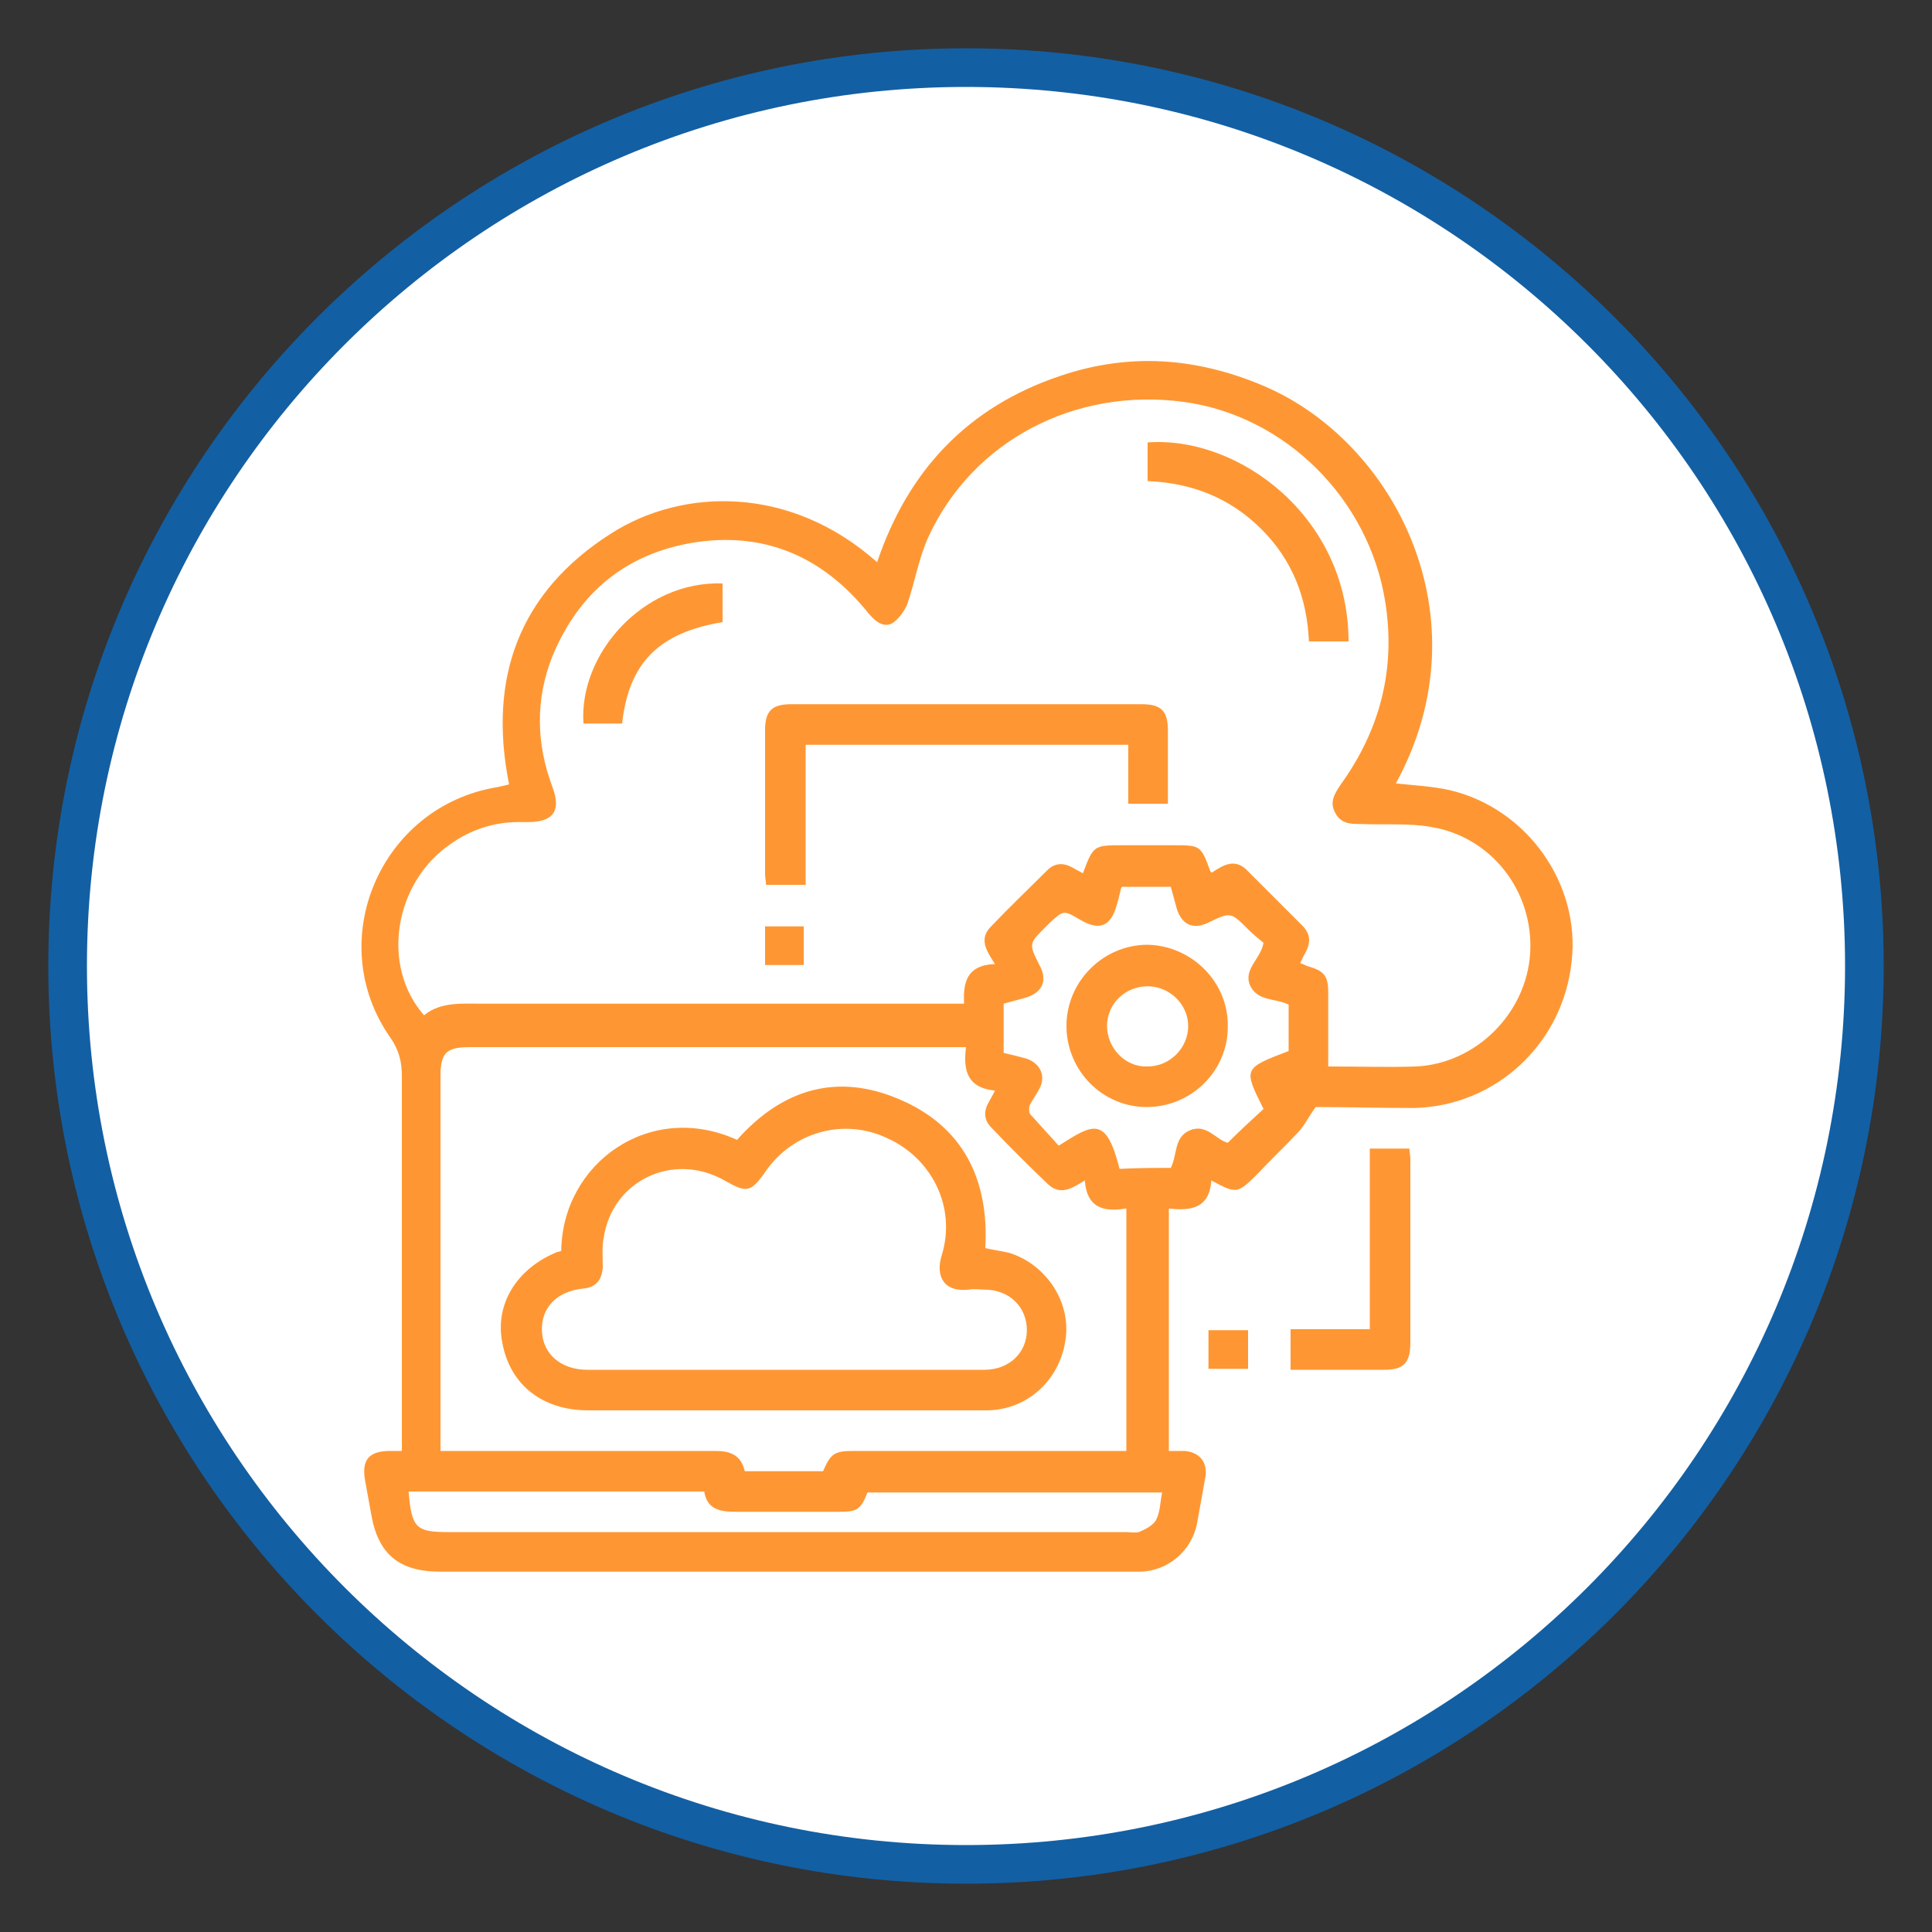
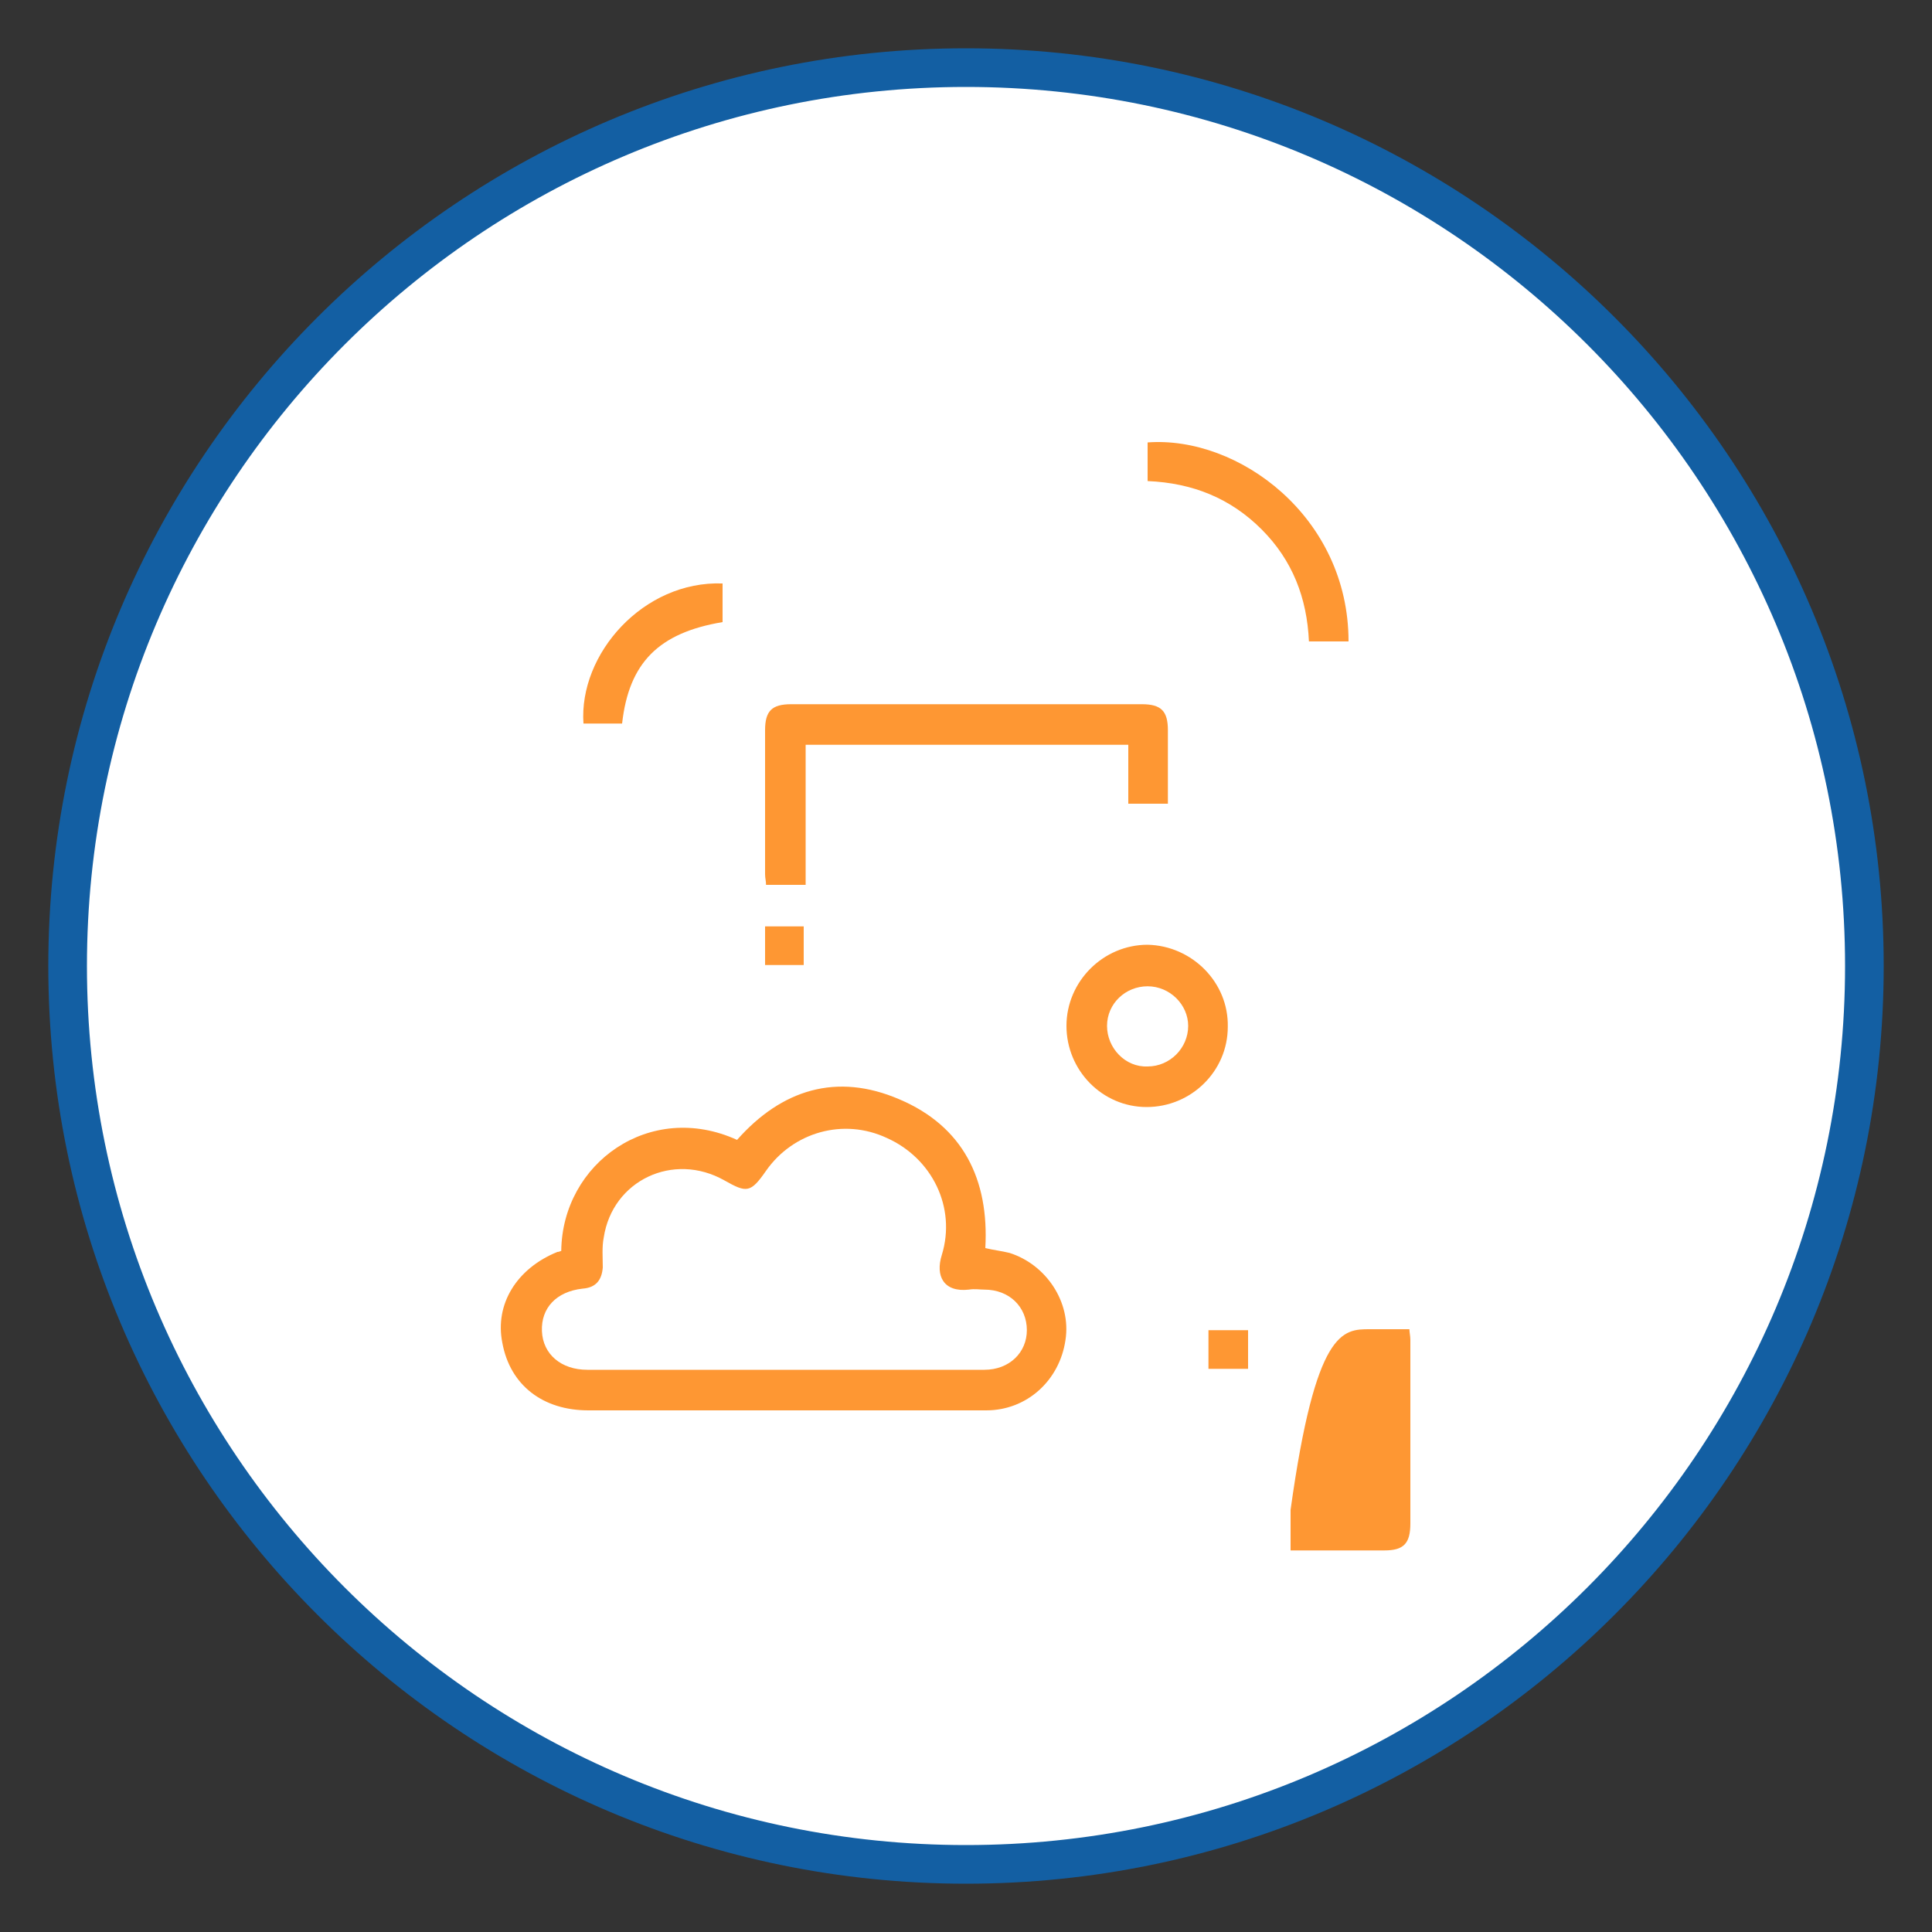
<svg xmlns="http://www.w3.org/2000/svg" version="1.1" id="Layer_1" x="0px" y="0px" viewBox="-24 26 200 200" style="enable-background:new -24 26 200 200;" xml:space="preserve">
  <rect x="-24" y="26" width="200" height="200" fill="#333333" stroke="none" />
  <style type="text/css">
	.st0{fill:#FFFFFF;}
	.st1{fill:#135FA3;}
	.st2{fill:#FE9733;}
</style>
  <g>
    <circle class="st0" cx="76" cy="126" r="93" />
    <path class="st1" d="M76,221c-52.4,0-95-42.6-95-95s42.6-95,95-95s95,42.6,95,95S128.4,221,76,221z M76,35c-50.2,0-91,40.8-91,91   s40.8,91,91,91s91-40.8,91-91S126.2,35,76,35z" />
  </g>
  <g>
-     <path class="st2" d="M112.2,140.6c-0.8,1.1-1.2,2-1.9,2.7c-1.3,1.4-2.8,2.8-4.1,4.2c-2.1,2.1-2.2,2.1-4.8,0.7   c-0.2,2.8-2,3.2-4.4,2.9c0,8.4,0,16.7,0,25.1c0.5,0,1.1,0,1.6,0c1.5,0.1,2.4,1.1,2.2,2.6c-0.3,1.7-0.6,3.3-0.9,5   c-0.6,2.8-3,4.8-5.8,4.9c-0.4,0-0.8,0-1.2,0c-23.8,0-47.5,0-71.3,0c-4.3,0-6.5-1.8-7.2-6.1c-0.2-1.1-0.4-2.2-0.6-3.3   c-0.4-2.2,0.4-3.1,2.6-3.1c0.3,0,0.7,0,1.2,0c0-0.6,0-1.1,0-1.6c0-12.4,0-24.8,0-37.2c0-1.5-0.3-2.7-1.2-4c-7-10-1-23.9,11-25.9   c0.5-0.1,0.9-0.2,1.3-0.3c-2.2-11,1-19.9,10.6-26c7.4-4.7,18.5-5,27.5,3c3.2-9.5,9.4-16.1,19-19.3c7.1-2.4,14-1.9,20.9,1   c13.6,5.7,23.2,24,13.8,41.2c1.9,0.2,3.8,0.3,5.6,0.7c8,1.9,13.5,9.7,12.6,17.7c-0.9,8.6-7.9,15-16.3,15.2   C118.8,140.7,115.3,140.6,112.2,140.6z M79,125.8c-0.9-1.4-1.7-2.6-0.4-3.9c1.9-2,3.9-3.9,5.8-5.8c0.8-0.8,1.7-0.8,2.6-0.3   c0.4,0.2,0.7,0.4,1.1,0.6c1.1-2.9,1.1-2.9,4.2-2.9c1.7,0,3.4,0,5.1,0c2.9,0,2.9,0,3.9,2.7c0,0.1,0.1,0.1,0.2,0.1   c1.2-0.8,2.4-1.5,3.7-0.1c1.9,1.9,3.8,3.8,5.6,5.6c0.9,0.9,0.9,1.8,0.3,2.9c-0.2,0.3-0.3,0.6-0.5,1c0.3,0.1,0.5,0.2,0.7,0.3   c1.8,0.5,2.2,1,2.2,2.8c0,1.2,0,2.4,0,3.5c0,1.4,0,2.7,0,4.1c3.2,0,6.1,0.1,9.1,0c6.2-0.3,11.4-5.5,11.8-11.7   c0.4-6.4-4-12.1-10.3-13.1c-2.3-0.4-4.8-0.2-7.2-0.3c-1.1,0-2.1,0-2.7-1.2c-0.6-1.1,0-2,0.6-2.9c4.1-5.7,5.7-12,4.6-18.9   c-1.7-10.7-10.4-19.3-20.9-20.7c-11.2-1.5-21.8,4-26.4,14c-1,2.2-1.4,4.7-2.2,7c-0.3,0.7-0.9,1.5-1.5,1.9c-0.9,0.5-1.7-0.1-2.4-0.9   c-0.2-0.2-0.3-0.4-0.5-0.6c-4.7-5.6-10.7-8-17.9-6.8c-6.9,1.2-11.7,5.2-14.4,11.7c-1.8,4.5-1.7,9.1,0,13.6c0.9,2.4,0.1,3.6-2.5,3.6   c-0.3,0-0.7,0-1,0c-2.6,0-5,0.8-7.1,2.3c-5.8,4-7.2,12.6-2.7,17.7c1.7-1.4,3.9-1.2,5.9-1.2c16.1,0,32.2,0,48.3,0c0.5,0,1,0,1.7,0   C75.7,127.8,76,125.9,79,125.8z M76,134.4c-0.7,0-1.1,0-1.5,0c-16.6,0-33.2,0-49.9,0c-2.4,0-3,0.6-3,3c0,12.4,0,24.9,0,37.3   c0,0.5,0,0.9,0,1.5c0.6,0,1.1,0,1.6,0c8.9,0,17.8,0,26.8,0c1.6,0,2.7,0.4,3.1,2.1c2.8,0,5.5,0,8.1,0c0.8-1.8,1.1-2.1,3.2-2.1   c9,0,17.9,0,26.9,0c0.5,0,0.9,0,1.3,0c0-8.5,0-16.7,0-25.1c-2.4,0.4-4.1-0.1-4.3-2.9c-1.3,0.8-2.5,1.6-3.8,0.4   c-2-1.9-4-3.9-5.9-5.9c-0.7-0.7-0.8-1.6-0.3-2.5c0.2-0.4,0.4-0.7,0.7-1.3C76.1,138.6,75.7,136.8,76,134.4z M97.2,146.9   c0.7-1.4,0.3-3.2,2-3.9c1.7-0.7,2.7,1,3.9,1.3c1.3-1.3,2.5-2.4,3.7-3.5c-2.1-4.2-2.1-4.2,2.6-6c0-1.2,0-2.5,0-3.7   c0-0.4,0-0.8,0-1.1c-1.4-0.7-3.2-0.3-4-2c-0.7-1.7,1.1-2.7,1.4-4.4c-0.5-0.4-1.1-0.9-1.6-1.4c-1.8-1.8-1.8-1.8-4.1-0.7   c-1.6,0.8-2.8,0.2-3.3-1.5c-0.2-0.7-0.4-1.5-0.6-2.2c-1.7,0-3.4,0-5.1,0c-0.2,0.7-0.3,1.3-0.5,1.9c-0.6,2.2-1.8,2.7-3.8,1.5   c-1.7-1-1.7-1-3.2,0.4c-0.1,0.1-0.2,0.2-0.4,0.4c-1.7,1.7-1.7,1.7-0.6,3.9c0.9,1.6,0.3,2.9-1.5,3.4c-0.7,0.2-1.5,0.4-2.2,0.6   c0,1.8,0,3.4,0,5.1c0.9,0.2,1.7,0.4,2.4,0.6c1.4,0.5,2,1.8,1.3,3.1c-0.3,0.6-0.7,1.1-1,1.7c-0.1,0.3-0.1,0.8,0.1,1   c1,1.1,2,2.2,2.9,3.2c3.6-2.3,4.9-3.1,6.3,2.4C93.9,146.9,95.6,146.9,97.2,146.9z M18.3,180.4c0.3,3.8,0.8,4.2,4.1,4.2   c23.4,0,46.8,0,70.2,0c0.4,0,0.9,0.1,1.3,0c0.7-0.3,1.5-0.7,1.8-1.3c0.4-0.8,0.4-1.8,0.6-2.8c-10.3,0-20.4,0-30.5,0   c-0.7,1.8-1.1,2-2.9,2c-3.6,0-7.1,0-10.7,0c-1.6,0-3-0.2-3.3-2.1C38.5,180.4,28.4,180.4,18.3,180.4z" />
-     <path class="st2" d="M117.8,163.6c0-6.3,0-12.4,0-18.7c1.4,0,2.7,0,4.1,0c0,0.3,0.1,0.7,0.1,1.1c0,6.3,0,12.7,0,19   c0,2.1-0.7,2.8-2.7,2.8c-3.2,0-6.4,0-9.7,0c0-1.4,0-2.7,0-4.2C112.2,163.6,115,163.6,117.8,163.6z" />
+     <path class="st2" d="M117.8,163.6c1.4,0,2.7,0,4.1,0c0,0.3,0.1,0.7,0.1,1.1c0,6.3,0,12.7,0,19   c0,2.1-0.7,2.8-2.7,2.8c-3.2,0-6.4,0-9.7,0c0-1.4,0-2.7,0-4.2C112.2,163.6,115,163.6,117.8,163.6z" />
    <path class="st2" d="M105.2,163.7c0,1.4,0,2.6,0,4c-1.4,0-2.7,0-4.1,0c0-1.3,0-2.6,0-4C102.4,163.7,103.7,163.7,105.2,163.7z" />
    <path class="st2" d="M96.9,109.2c-1.5,0-2.8,0-4.1,0c0-2,0-4,0-6.1c-11.2,0-22.2,0-33.4,0c0,4.8,0,9.6,0,14.5c-1.4,0-2.7,0-4.1,0   c0-0.4-0.1-0.7-0.1-1.1c0-5,0-9.9,0-14.9c0-2,0.7-2.7,2.7-2.7c12.1,0,24.2,0,36.3,0c2,0,2.7,0.7,2.7,2.7   C96.9,104.1,96.9,106.6,96.9,109.2z" />
    <path class="st2" d="M94.8,75.8c0-1.4,0-2.7,0-4c9.4-0.7,20.8,7.7,20.8,20.6c-1.3,0-2.6,0-4.1,0c-0.2-4.5-1.7-8.4-4.9-11.6   C103.4,77.6,99.5,76,94.8,75.8z" />
    <path class="st2" d="M40.4,100.9c-1.4,0-2.7,0-4,0c-0.5-7.2,6.2-14.8,14.4-14.5c0,1.3,0,2.6,0,4C44.2,91.5,41.1,94.6,40.4,100.9z" />
    <path class="st2" d="M55.2,121.9c1.4,0,2.6,0,4,0c0,1.3,0,2.6,0,4c-1.3,0-2.6,0-4,0C55.2,124.6,55.2,123.3,55.2,121.9z" />
    <path class="st2" d="M34.1,155.5c0.1-9.1,9.2-15.6,18.2-11.5c4.6-5.2,10.3-7,16.8-4.2c6.6,2.8,9.3,8.3,8.9,15.4   c0.8,0.2,1.7,0.3,2.5,0.5c3.8,1.2,6.4,5.1,5.8,9c-0.6,4.2-4,7.3-8.2,7.3c-9.7,0-19.5,0-29.2,0c-4,0-8,0-12,0c-4.7,0-8.1-2.6-8.9-7   c-0.8-4,1.5-7.7,5.7-9.4C33.9,155.6,34,155.5,34.1,155.5z M57.2,167.8c3.8,0,7.6,0,11.4,0c3.1,0,6.2,0,9.3,0c2.6,0,4.4-1.8,4.4-4.1   c0-2.4-1.8-4.2-4.4-4.2c-0.5,0-1-0.1-1.6,0c-2.6,0.3-3.5-1.4-2.8-3.6c1.5-4.9-1-10-5.7-12.1c-4.5-2.1-9.7-0.6-12.5,3.4   c-1.6,2.3-2,2.3-4.3,1c-5.3-3-11.6,0-12.5,5.9c-0.2,1-0.1,2.1-0.1,3.1c-0.1,1.3-0.7,2.1-2.1,2.2c-2.7,0.3-4.3,2-4.2,4.4   c0.1,2.4,2,4,4.7,4C43.6,167.8,50.4,167.8,57.2,167.8z" />
    <path class="st2" d="M103.1,132.3c0,4.6-3.8,8.3-8.4,8.3c-4.6,0-8.3-3.8-8.3-8.4c0-4.6,3.8-8.4,8.4-8.4   C99.4,123.9,103.2,127.7,103.1,132.3z M94.8,128.1c-2.3,0-4.2,1.8-4.2,4.1c0,2.3,1.9,4.3,4.2,4.2c2.3,0,4.2-1.9,4.2-4.2   C99,130,97.1,128.1,94.8,128.1z" />
  </g>
</svg>